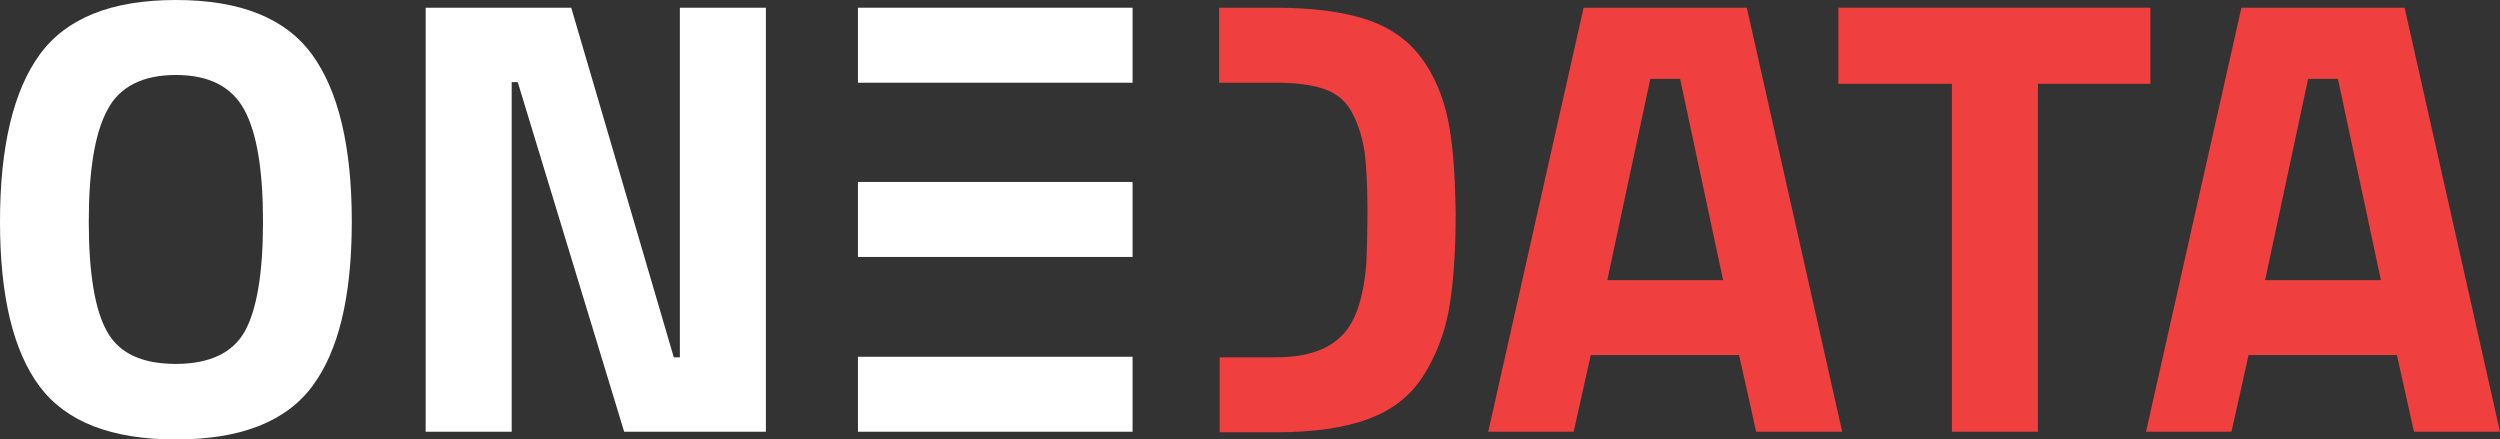
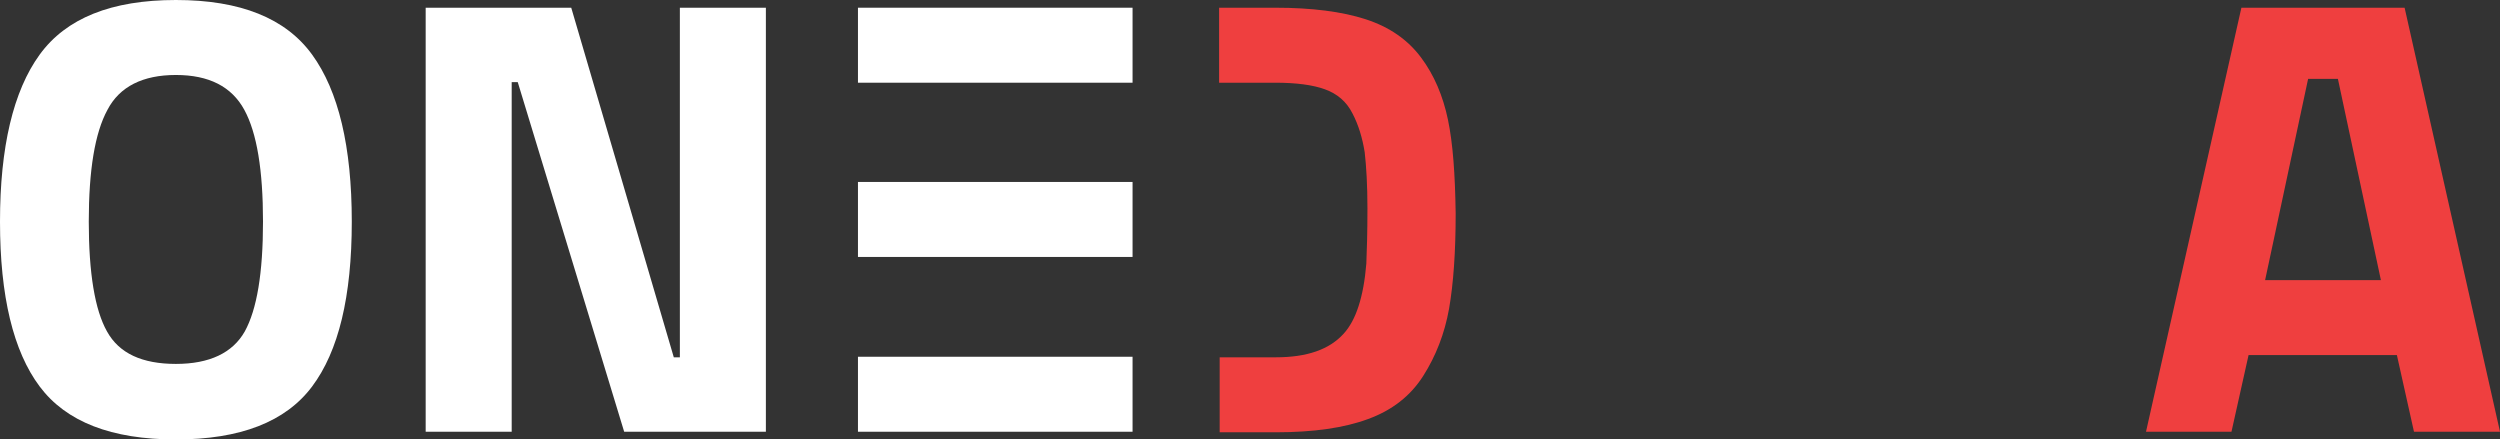
<svg xmlns="http://www.w3.org/2000/svg" xmlns:ns1="http://www.inkscape.org/namespaces/inkscape" xmlns:ns2="http://sodipodi.sourceforge.net/DTD/sodipodi-0.dtd" version="1.1" id="Warstwa_1" x="0px" y="0px" width="453.4" height="79.7" viewBox="0 0 453.4 79.7" enable-background="new 0 0 453.4 77.3" xml:space="preserve" ns1:version="0.91 r13725" ns2:docname="logo.svg">
  <rect x="0" y="0" width="453.4" height="79.7" fill="#333333" stroke="none" />
  <defs id="defs27" />
  <ns2:namedview pagecolor="#ffffff" bordercolor="#666666" borderopacity="1" objecttolerance="10" gridtolerance="10" guidetolerance="10" ns1:pageopacity="0" ns1:pageshadow="2" ns1:window-width="965" ns1:window-height="480" id="namedview25" showgrid="false" ns1:zoom="0.7146008" ns1:cx="226.7" ns1:cy="41.050017" ns1:window-x="368" ns1:window-y="177" ns1:window-maximized="0" ns1:current-layer="Warstwa_1" fit-margin-top="0" fit-margin-left="0" fit-margin-right="0" fit-margin-bottom="0" />
  <g id="g3">
-     <path d="m 269.9,78.3 17.3,-76.9 29.6,0 17.3,76.9 -15.6,0 -3.1,-13.9 -26.9,0 -3.1,13.9 -15.5,0 z m 29.4,-64 -7.8,36.5 21,0 -7.8,-36.5 -5.4,0 z" id="path5" ns1:connector-curvature="0" style="fill:#ef3f3f" />
-     <path d="m 333.4,15.2 0,-13.8 56.6,0 0,13.8 -20.4,0 0,63.1 -15.6,0 0,-63.1 -20.6,0 z" id="path7" ns1:connector-curvature="0" style="fill:#ef3f3f" />
    <path d="m 389.2,78.3 17.3,-76.9 29.6,0 17.3,76.9 -15.6,0 -3.1,-13.9 -26.9,0 -3.1,13.9 -15.5,0 z m 29.4,-64 -7.8,36.5 21,0 -7.8,-36.5 -5.4,0 z" id="path9" ns1:connector-curvature="0" style="fill:#ef3f3f" />
    <path d="m 262.6,21.7 c -0.9,-4.3 -2.5,-8.1 -4.9,-11.3 -2.4,-3.2 -5.7,-5.5 -10,-6.9 -4.3,-1.4 -9.8,-2.1 -16.4,-2.1 l -10.2,0 0,13.6 10.2,0 c 3.8,0 6.8,0.4 9,1.2 2.2,0.8 3.9,2.2 5,4.4 1.1,2.1 1.8,4.5 2.2,7 0.3,2.6 0.5,6 0.5,10.2 0,4.3 -0.1,7.6 -0.2,10 -0.5,6.1 -1.9,10.3 -4.1,12.7 -2.6,2.9 -6.7,4.3 -12.3,4.3 l -10.2,0 0,13.6 10.2,0 c 6.8,0 12.4,-0.8 16.7,-2.4 4.4,-1.6 7.7,-4.2 10,-7.8 2.3,-3.6 3.9,-7.7 4.7,-12.2 0.8,-4.6 1.2,-10.3 1.2,-17.3 -0.1,-7.1 -0.5,-12.7 -1.4,-17 z" id="path11" ns1:connector-curvature="0" style="fill:#ef3f3f" />
  </g>
  <g id="g13" style="fill:#ffffff">
    <path d="m 56.6,70.1 c -4.8,6.4 -13,9.6 -24.7,9.6 C 20.2,79.7 12,76.5 7.2,70.1 2.4,63.7 0,53.7 0,40.2 0,26.7 2.4,16.5 7.2,9.9 12,3.3 20.2,0 31.9,0 c 11.7,0 19.9,3.3 24.7,9.9 4.8,6.6 7.2,16.7 7.2,30.3 0,13.6 -2.4,23.5 -7.2,29.9 z m -37.2,-10 c 2.2,4 6.4,5.9 12.5,5.9 6.1,0 10.3,-2 12.5,-5.9 2.2,-4 3.3,-10.6 3.3,-19.9 0,-9.3 -1.1,-16.1 -3.4,-20.3 -2.3,-4.2 -6.4,-6.3 -12.4,-6.3 -6,0 -10.2,2.1 -12.4,6.3 -2.3,4.2 -3.4,11 -3.4,20.3 0,9.3 1.1,16 3.3,19.9 z" id="path15" style="fill:#ffffff" ns1:connector-curvature="0" />
    <path d="m 77.2,78.3 0,-76.9 26.4,0 18.6,63.4 1.1,0 0,-63.4 15.6,0 0,76.9 -25.7,0 -19.3,-63.4 -1.1,0 0,63.4 -15.6,0 z" id="path17" style="fill:#ffffff" ns1:connector-curvature="0" />
  </g>
  <rect x="155.6" y="1.4" width="49.8" height="13.6" id="rect19" style="fill:#ffffff" />
  <rect x="155.6" y="33" width="49.8" height="13.6" id="rect21" style="fill:#ffffff" />
  <rect x="155.6" y="64.7" width="49.8" height="13.6" id="rect23" style="fill:#ffffff" />
</svg>